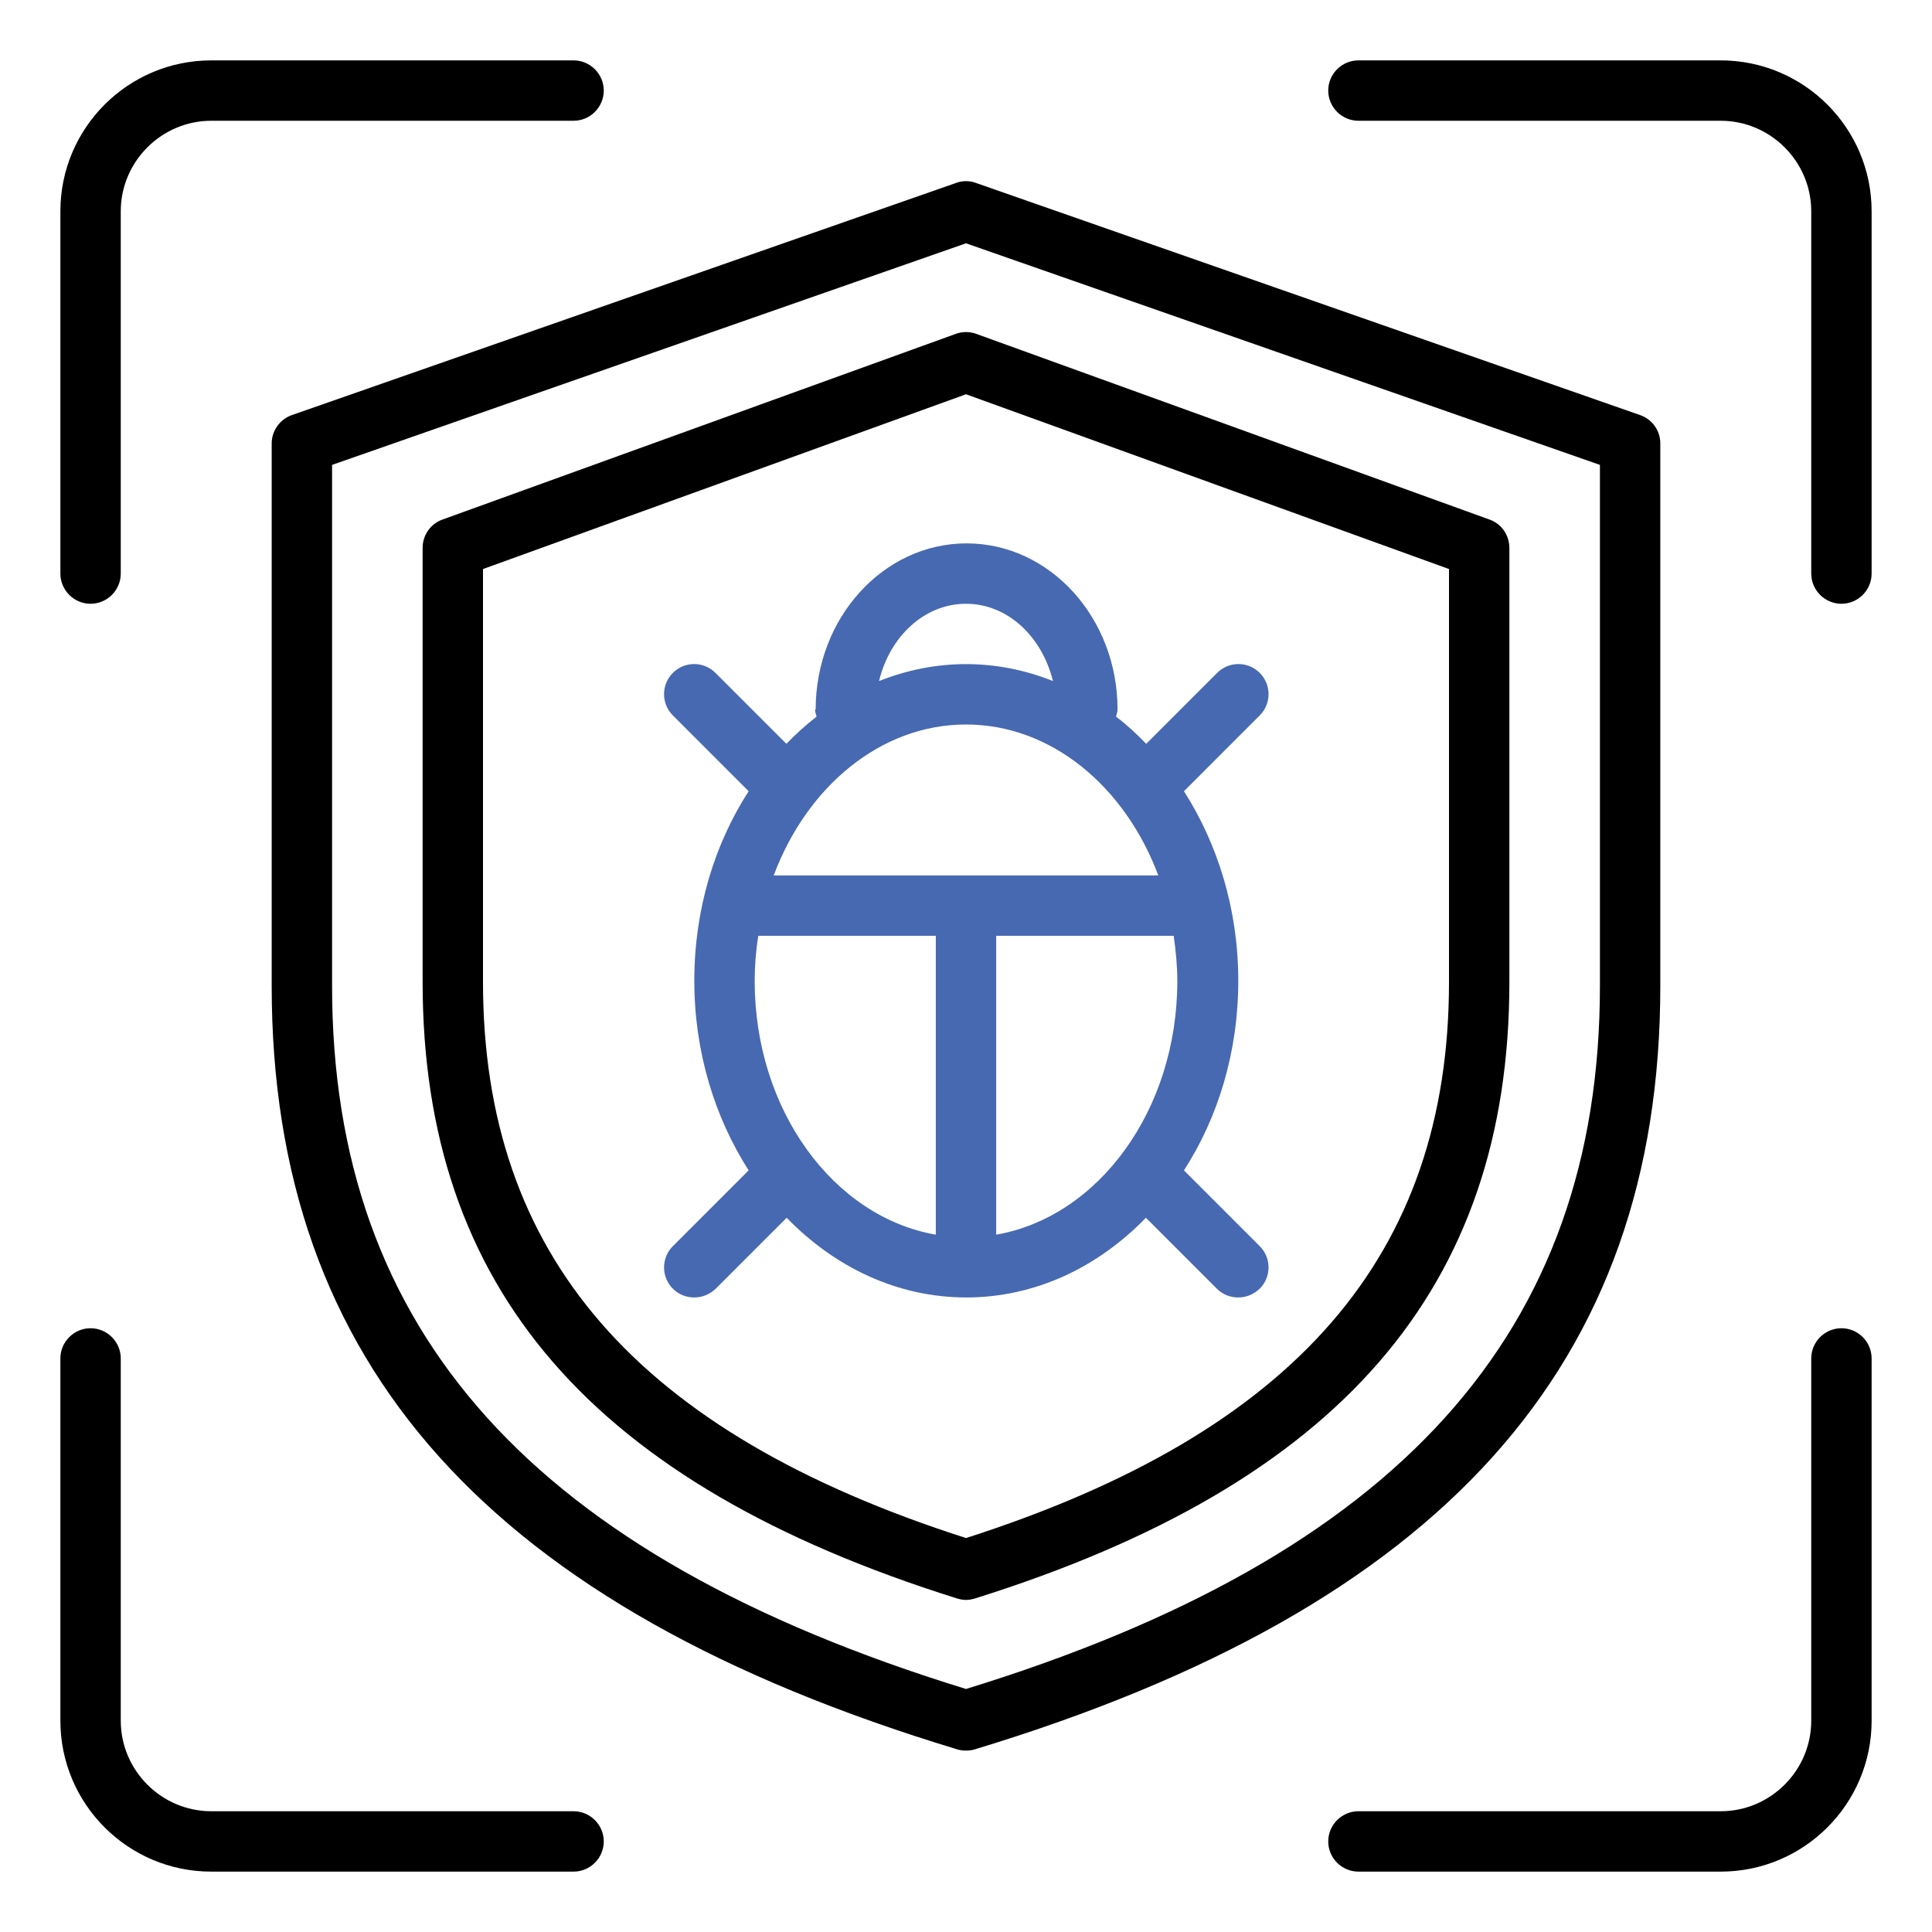
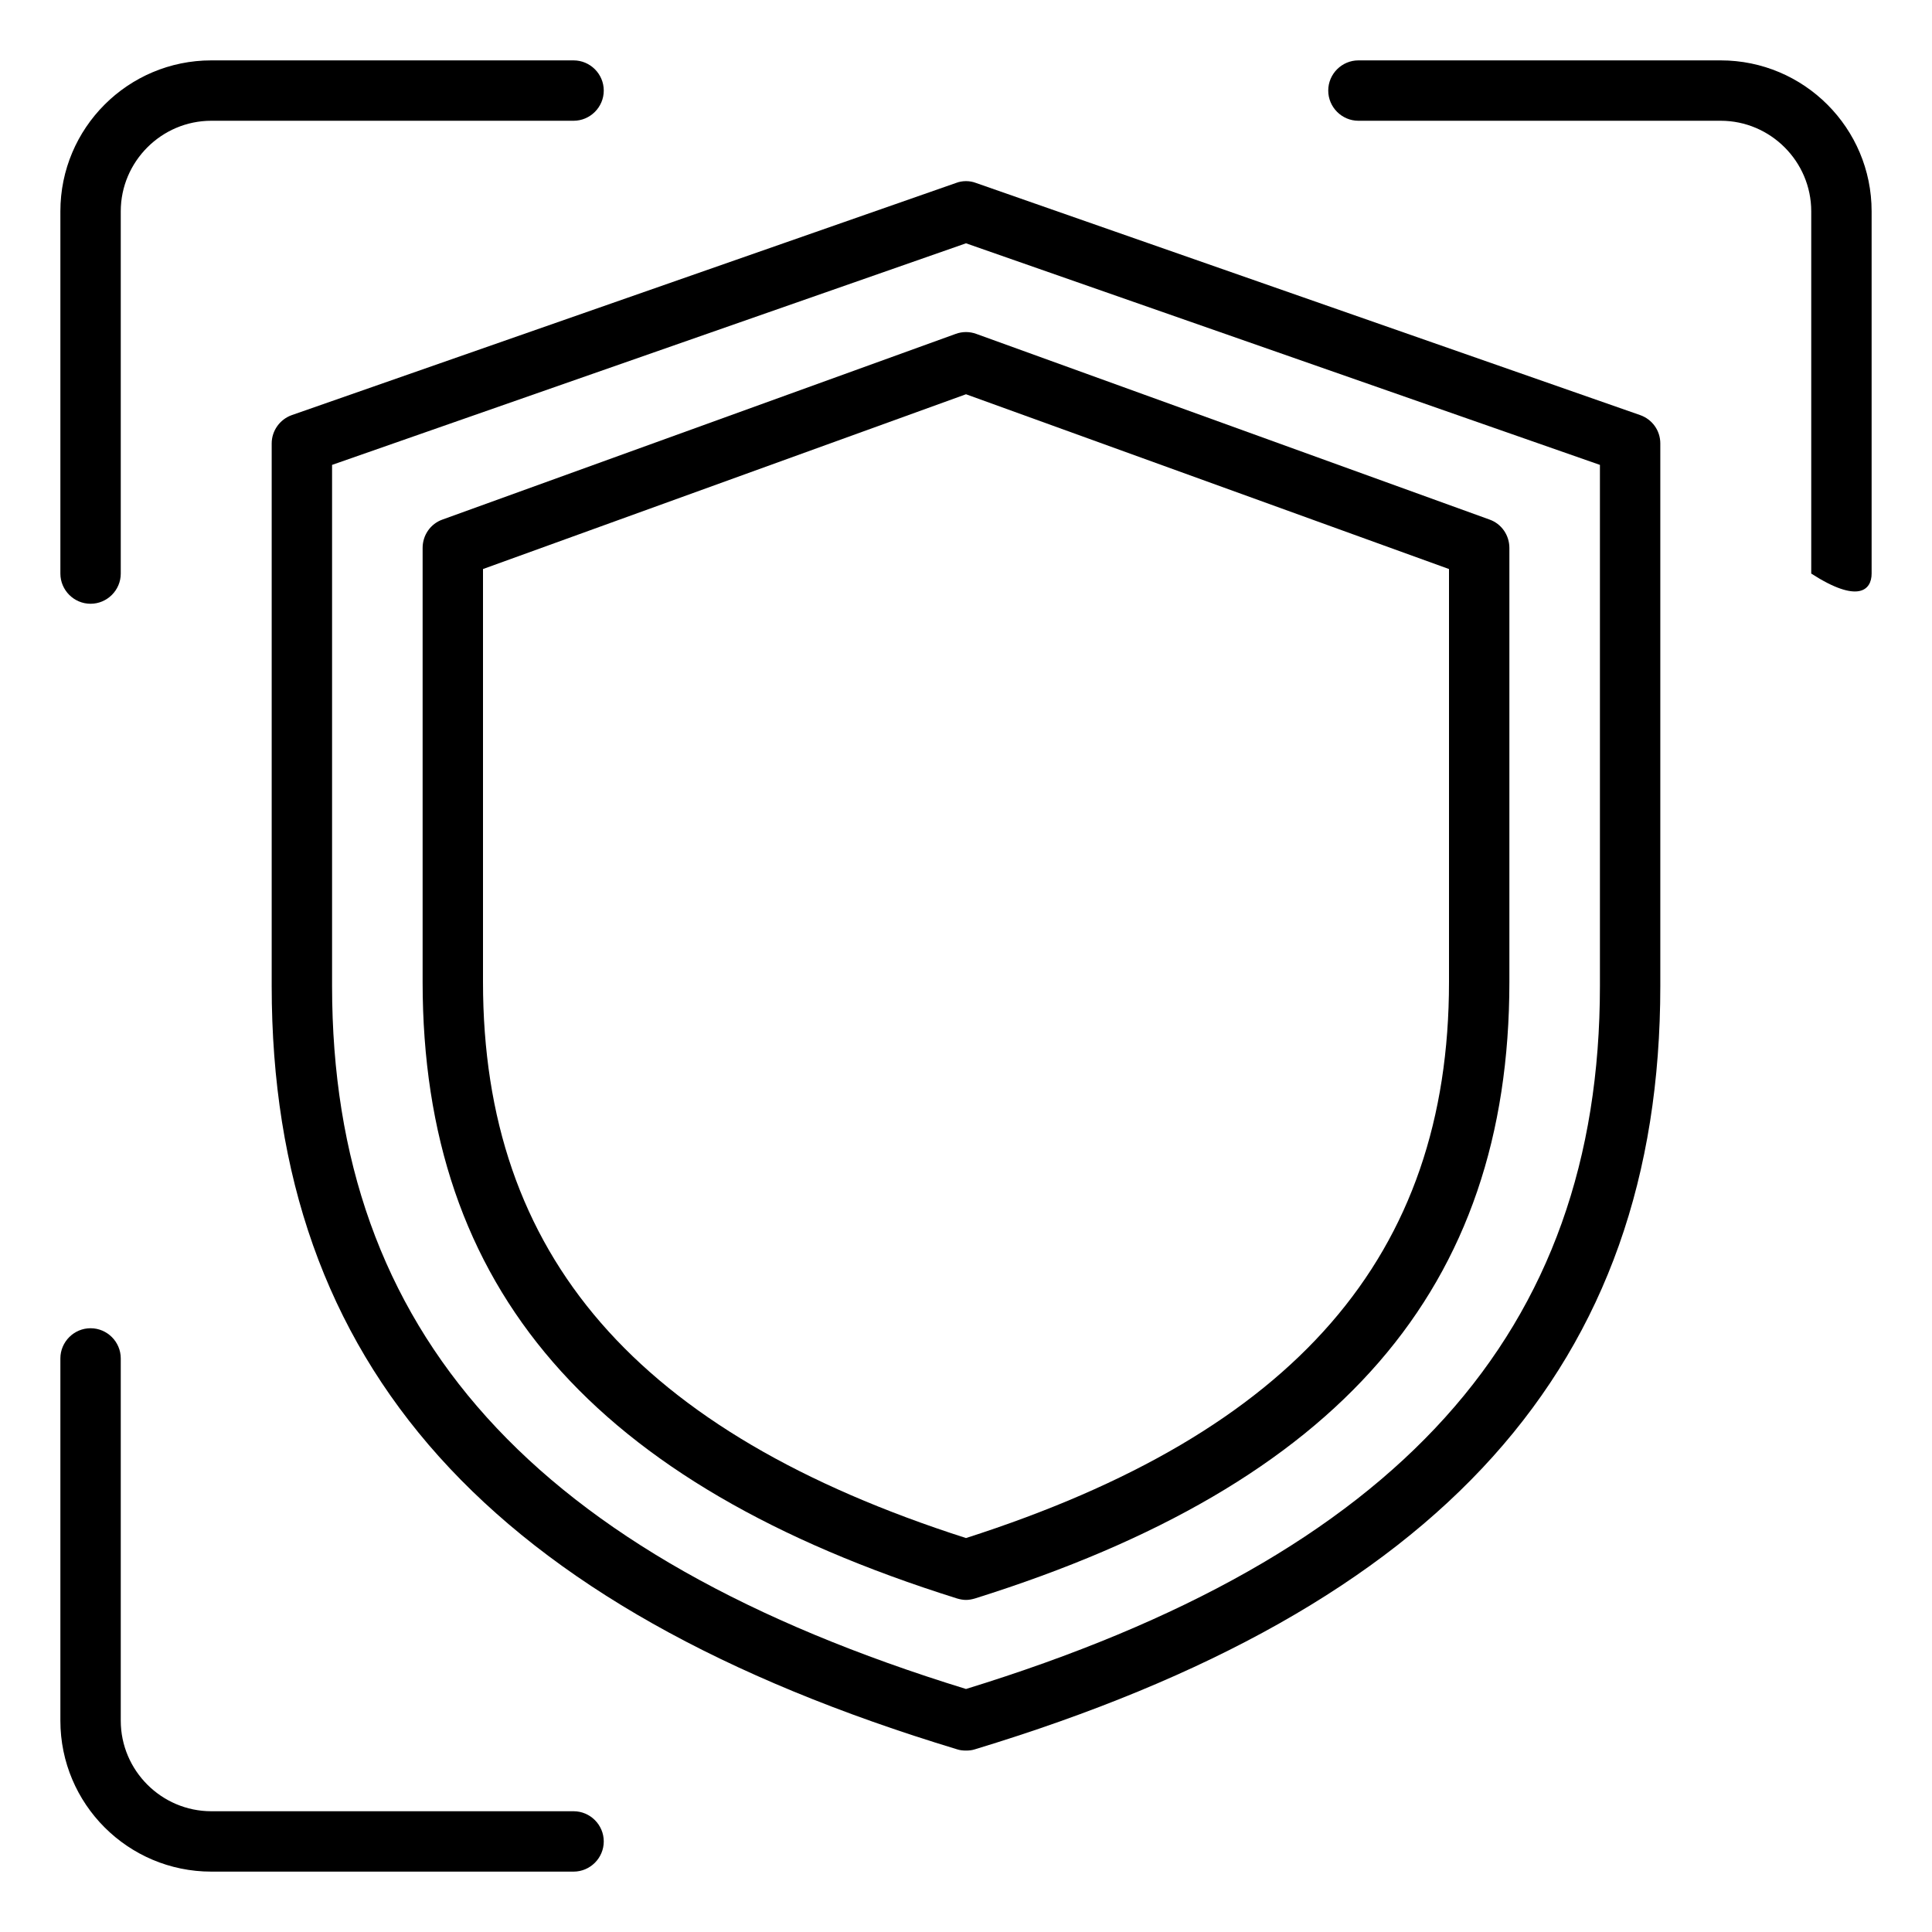
<svg xmlns="http://www.w3.org/2000/svg" width="75" height="75" viewBox="0 0 75 75" fill="none">
  <path d="M57.82 20.168L37.898 12.961C37.641 12.867 37.359 12.867 37.102 12.961L17.18 20.168C16.711 20.332 16.406 20.777 16.406 21.27V38.121C16.406 50.016 22.992 57.609 37.148 62.051C37.266 62.086 37.383 62.109 37.5 62.109C37.617 62.109 37.734 62.086 37.852 62.051C52.008 57.609 58.594 50.004 58.594 38.121V21.27C58.594 20.777 58.289 20.332 57.82 20.168ZM56.25 38.121C56.25 48.738 50.285 55.605 37.5 59.707C24.715 55.605 18.75 48.738 18.75 38.121V22.09L37.5 15.305L56.25 22.09V38.121Z" fill="black" />
  <path d="M64.453 38.273V17.215C64.453 16.711 64.137 16.277 63.668 16.113L37.887 7.102C37.641 7.008 37.359 7.008 37.113 7.102L11.332 16.113C10.863 16.277 10.547 16.723 10.547 17.215V38.273C10.547 52.992 19.008 62.414 37.16 67.91C37.266 67.945 37.383 67.957 37.5 67.957C37.617 67.957 37.734 67.945 37.84 67.91C55.992 62.402 64.453 52.992 64.453 38.273ZM37.5 65.566C20.707 60.398 12.891 51.715 12.891 38.273V18.047L37.5 9.445L62.109 18.047V38.273C62.109 51.715 54.293 60.398 37.5 65.566Z" fill="black" />
  <path d="M3.516 23.438C4.16 23.438 4.688 22.91 4.688 22.266V8.203C4.688 6.27 6.27 4.688 8.203 4.688H22.266C22.91 4.688 23.438 4.16 23.438 3.516C23.438 2.871 22.91 2.344 22.266 2.344H8.203C4.969 2.344 2.344 4.969 2.344 8.203V22.266C2.344 22.91 2.871 23.438 3.516 23.438Z" fill="black" />
-   <path d="M66.797 2.344H52.734C52.09 2.344 51.562 2.871 51.562 3.516C51.562 4.16 52.09 4.688 52.734 4.688H66.797C68.731 4.688 70.312 6.27 70.312 8.203V22.266C70.312 22.91 70.84 23.438 71.484 23.438C72.129 23.438 72.656 22.91 72.656 22.266V8.203C72.656 4.969 70.031 2.344 66.797 2.344Z" fill="black" />
-   <path d="M71.484 51.562C70.84 51.562 70.312 52.09 70.312 52.734V66.797C70.312 68.731 68.731 70.312 66.797 70.312H52.734C52.09 70.312 51.562 70.84 51.562 71.484C51.562 72.129 52.09 72.656 52.734 72.656H66.797C70.031 72.656 72.656 70.031 72.656 66.797V52.734C72.656 52.09 72.129 51.562 71.484 51.562Z" fill="black" />
+   <path d="M66.797 2.344H52.734C52.09 2.344 51.562 2.871 51.562 3.516C51.562 4.16 52.09 4.688 52.734 4.688H66.797C68.731 4.688 70.312 6.27 70.312 8.203V22.266C72.129 23.438 72.656 22.91 72.656 22.266V8.203C72.656 4.969 70.031 2.344 66.797 2.344Z" fill="black" />
  <path d="M22.266 70.312H8.203C6.27 70.312 4.688 68.731 4.688 66.797V52.734C4.688 52.09 4.16 51.562 3.516 51.562C2.871 51.562 2.344 52.09 2.344 52.734V66.797C2.344 70.031 4.969 72.656 8.203 72.656H22.266C22.91 72.656 23.438 72.129 23.438 71.484C23.438 70.84 22.91 70.312 22.266 70.312Z" fill="black" />
-   <path d="M31.641 27.539C31.641 27.645 31.676 27.727 31.699 27.82C31.289 28.137 30.902 28.488 30.527 28.875L27.773 26.121C27.316 25.664 26.578 25.664 26.121 26.121C25.664 26.578 25.664 27.316 26.121 27.773L29.062 30.715C27.738 32.766 26.953 35.309 26.953 38.074C26.953 40.84 27.75 43.383 29.062 45.434L26.121 48.375C25.664 48.832 25.664 49.57 26.121 50.027C26.355 50.262 26.648 50.367 26.953 50.367C27.258 50.367 27.551 50.25 27.785 50.027L30.539 47.273C32.402 49.195 34.84 50.367 37.512 50.367C40.184 50.367 42.621 49.195 44.484 47.273L47.238 50.027C47.473 50.262 47.766 50.367 48.07 50.367C48.375 50.367 48.668 50.25 48.902 50.027C49.359 49.57 49.359 48.832 48.902 48.375L45.961 45.434C47.285 43.383 48.07 40.84 48.07 38.074C48.07 35.309 47.273 32.766 45.961 30.715L48.902 27.773C49.359 27.316 49.359 26.578 48.902 26.121C48.445 25.664 47.707 25.664 47.25 26.121L44.496 28.875C44.133 28.5 43.746 28.137 43.324 27.82C43.348 27.727 43.383 27.633 43.383 27.539C43.383 23.988 40.758 21.094 37.523 21.094C34.289 21.094 31.664 23.988 31.664 27.539H31.641ZM44.965 33.984H30.035C31.324 30.539 34.184 28.125 37.5 28.125C40.816 28.125 43.676 30.539 44.965 33.984ZM29.297 38.086C29.297 37.488 29.344 36.902 29.438 36.328H36.328V47.93C32.355 47.238 29.297 43.09 29.297 38.086ZM38.672 47.93V36.328H45.562C45.645 36.902 45.703 37.488 45.703 38.086C45.703 43.09 42.645 47.238 38.672 47.93ZM40.875 26.438C39.82 26.016 38.684 25.781 37.5 25.781C36.316 25.781 35.191 26.016 34.125 26.438C34.535 24.715 35.883 23.438 37.5 23.438C39.117 23.438 40.453 24.715 40.875 26.438Z" fill="#4769B1" />
</svg>